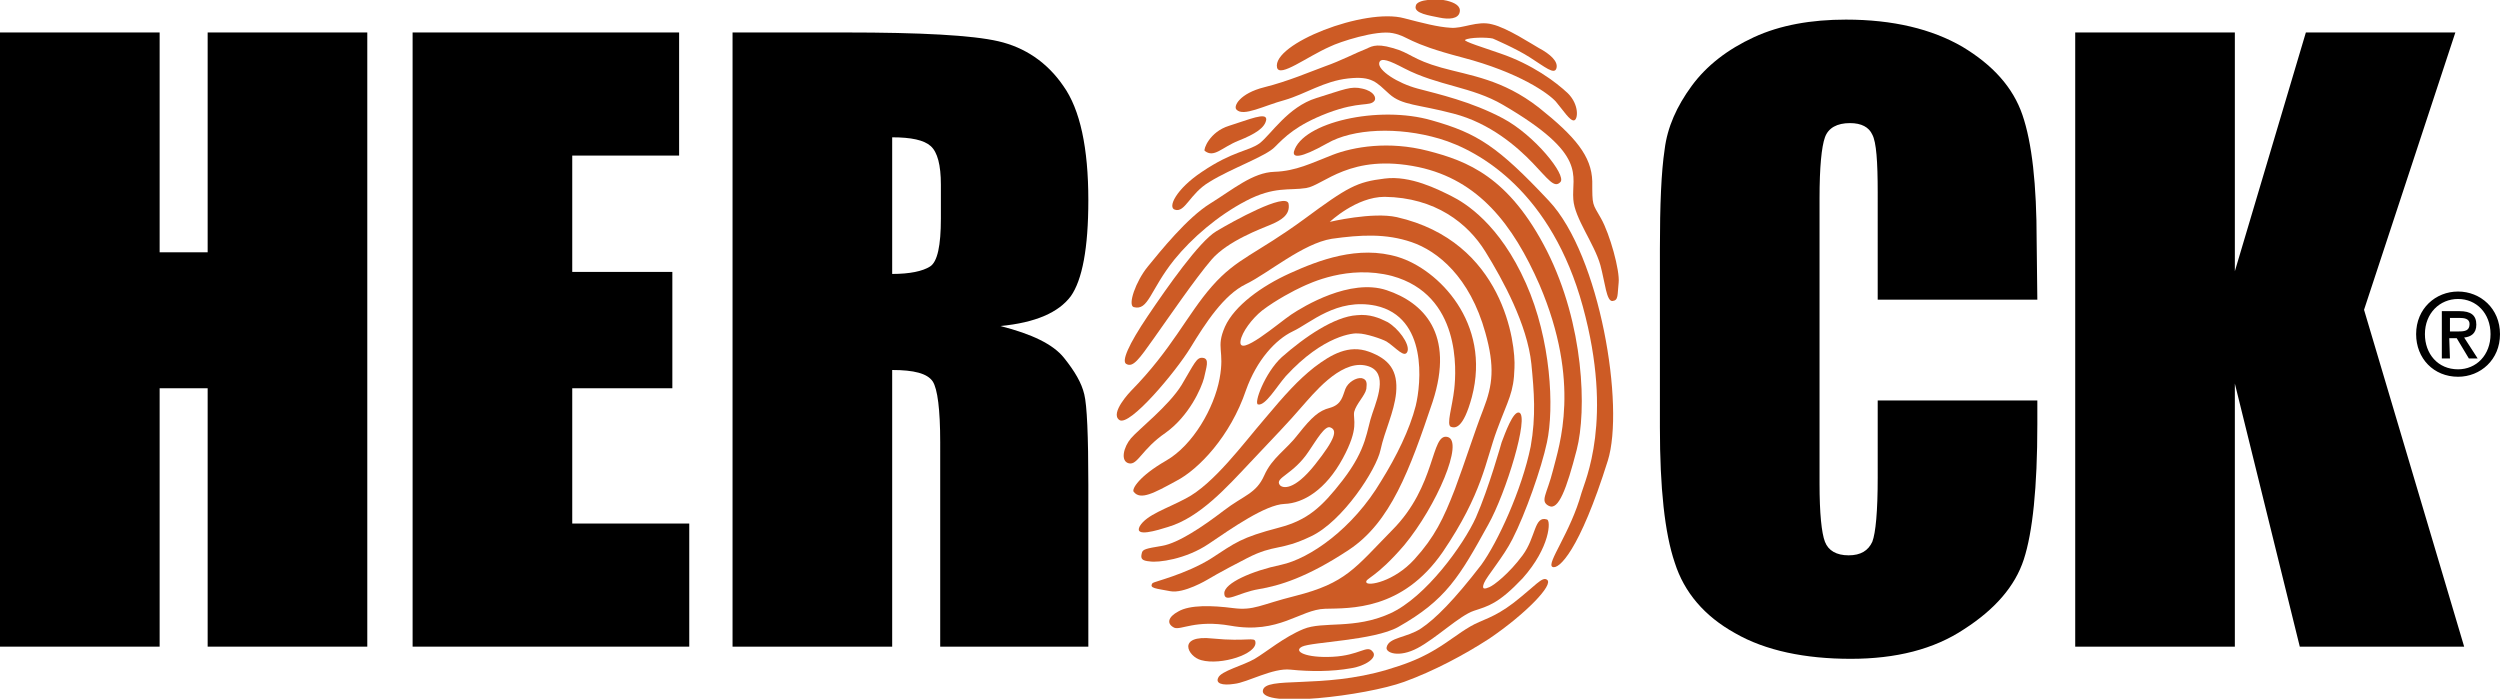
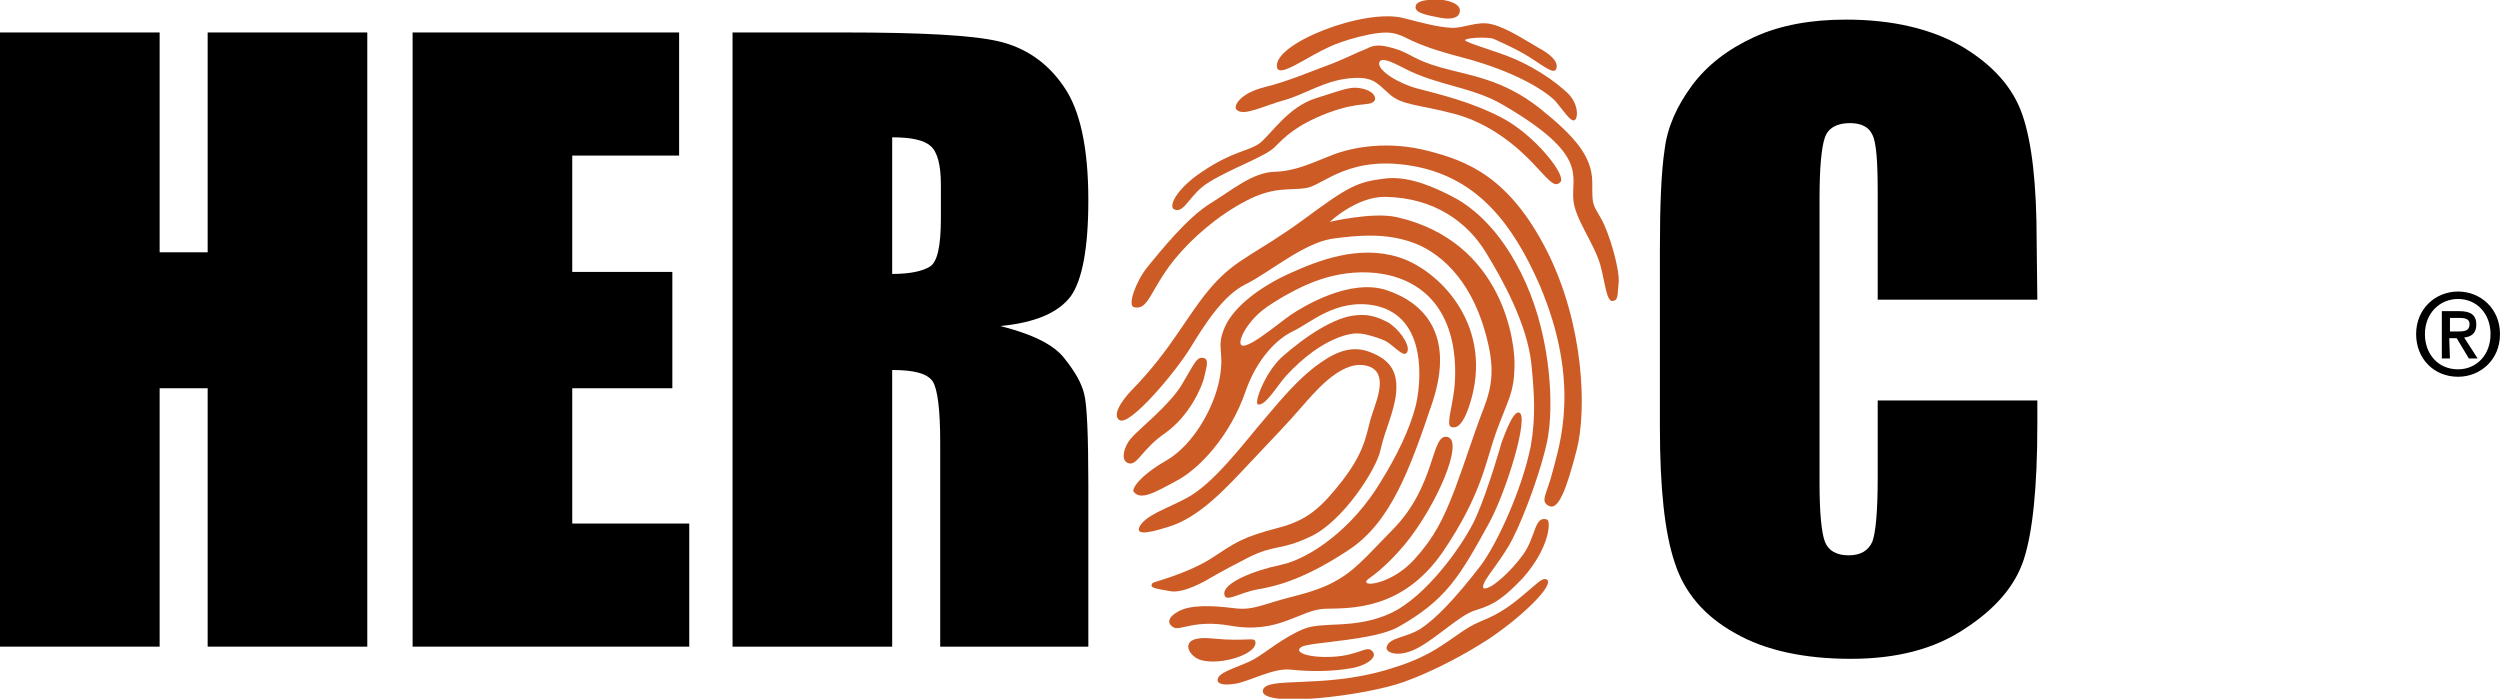
<svg xmlns="http://www.w3.org/2000/svg" version="1.1" id="Laag_1" x="0px" y="0px" viewBox="0 0 369.6 103.3" style="enable-background:new 0 0 369.6 103.3;" xml:space="preserve">
  <style type="text/css">
	.st0{fill:#CD5B25;}
</style>
  <polygon points="30.7,4.8 30.7,37.3 23.6,37.3 23.6,4.8 0,4.8 0,95.6 23.6,95.6 23.6,57.4 30.7,57.4 30.7,95.6 54.3,95.6 54.3,4.8   " />
  <polygon points="61,4.8 100.4,4.8 100.4,23 84.6,23 84.6,40.2 99.4,40.2 99.4,57.4 84.6,57.4 84.6,77.4 101.9,77.4 101.9,95.6   61,95.6 " />
  <path d="M131.9,20.3v20.2c2.6,0,4.5-0.4,5.6-1.1c1.1-0.7,1.6-3.1,1.6-7.1v-5c0-2.9-0.5-4.8-1.5-5.7S134.7,20.3,131.9,20.3   M108.3,4.8H125c11.1,0,18.7,0.4,22.6,1.3c3.9,0.9,7.2,3.1,9.6,6.6c2.5,3.5,3.7,9.2,3.7,16.9c0,7.1-0.9,11.8-2.6,14.2  c-1.8,2.4-5.2,3.9-10.4,4.4c4.7,1.2,7.8,2.7,9.4,4.7c1.6,2,2.6,3.7,3,5.4c0.4,1.6,0.6,6.1,0.6,13.4v23.9h-21.9V65.4  c0-4.9-0.4-7.9-1.1-9c-0.8-1.2-2.8-1.7-6-1.7v40.9h-23.6C108.3,95.6,108.3,4.8,108.3,4.8z" />
  <path d="M301.2,44.3h-23.6V28.5c0-4.6-0.2-7.5-0.8-8.6c-0.5-1.1-1.6-1.7-3.3-1.7c-1.9,0-3.2,0.7-3.7,2.1c-0.5,1.4-0.8,4.4-0.8,9  v42.2c0,4.4,0.3,7.3,0.8,8.6c0.5,1.3,1.7,2,3.5,2s2.9-0.7,3.5-2c0.5-1.3,0.8-4.5,0.8-9.5V59.2h23.6v3.5c0,9.4-0.7,16-2,20  s-4.3,7.4-8.8,10.3c-4.5,3-10.1,4.4-16.8,4.4s-12.6-1.2-17.1-3.8c-4.5-2.5-7.5-6-8.9-10.4c-1.5-4.4-2.2-11.1-2.2-20V36.8  c0-6.5,0.2-11.4,0.7-14.7c0.4-3.3,1.8-6.4,4-9.4c2.2-3,5.3-5.4,9.2-7.2s8.5-2.6,13.6-2.6c7,0,12.7,1.4,17.2,4  c4.5,2.7,7.5,6,8.9,10.1s2.1,10.2,2.1,18.7L301.2,44.3L301.2,44.3z" />
-   <polygon points="363,4.8 349.5,45.8 364.3,95.6 340,95.6 330.4,56.7 330.4,95.6 306.8,95.6 306.8,4.8 330.4,4.8 330.4,40.1   340.9,4.8 " />
  <path d="M363.5,49c0.9,0,1.6-0.1,1.6-1.1c0-0.8-0.8-0.9-1.5-0.9h-1.4v2L363.5,49L363.5,49z M362.2,53H361v-7h2.6  c1.7,0,2.5,0.6,2.5,2c0,1.3-0.8,1.8-1.8,1.9l2,3.1h-1.3l-1.8-3h-1.1L362.2,53L362.2,53z M363.4,44.2c-2.7,0-4.9,2.1-4.9,5.2  c0,2.9,1.9,5.2,4.9,5.2c2.7,0,4.8-2.1,4.8-5.2S366.1,44.2,363.4,44.2 M363.4,55.7c-3.6,0-6.2-2.7-6.2-6.3c0-3.8,2.9-6.3,6.2-6.3  s6.2,2.5,6.2,6.3S366.7,55.7,363.4,55.7" />
  <path class="st0" d="M228.7,85.7c-0.7-0.5-1.7,0.9-4.9,3.4c-3,2.3-4.7,2.5-6.4,3.5c-1.9,1.1-3.1,2.2-5.5,3.6  c-2.4,1.4-4.5,2.1-6.8,2.8c-9.7,2.9-18.1,0.9-18.4,3.1c-0.3,2.6,15.1,0.8,20.9-1.3c4.4-1.6,8.9-4,12.6-6.4  C225.5,90.8,229.8,86.4,228.7,85.7" />
  <path class="st0" d="M199.7,98.8c2.1-0.3,4.1-1.6,3.2-2.5c-0.8-1-1.9,0.6-5.9,0.8c-3.9,0.2-5.9-0.8-4.5-1.5  c1.4-0.7,10.6-0.9,14.2-2.9c7.1-4,9.1-7.5,13.3-15.1c2.7-4.8,6.1-16.1,4.6-16.6c-0.9-0.3-2.1,3.1-2.6,4.4c0,0-1.9,6.8-3.8,11.1  c-1.8,4-7.4,11.8-12.7,14.2c-5.3,2.4-9.9,1.1-12.8,2.3c-2.9,1.2-5.5,3.4-7.2,4.4s-5,1.8-5.4,2.8c-0.4,0.8,0.5,1.2,2.4,0.9  c1.9-0.2,5.7-2.4,8.3-2.1C193.7,99.3,196.9,99.3,199.7,98.8" />
  <path class="st0" d="M185.6,94.9c-0.1-0.8-1.2,0-6.3-0.5c-5.4-0.6-3.7,2.7-1.7,3.2C180.5,98.4,185.9,96.7,185.6,94.9" />
-   <path class="st0" d="M170.6,50c2.2-3.1,6.1-8.8,8.5-11.6s7.4-4.6,8.8-5.2s2.9-1.4,2.6-3.1c-0.4-1.7-8.2,2.6-10.7,4.1  s-7.2,8.2-10.1,12.5c-2.9,4.3-3.9,6.7-3.2,7.1C167.5,54.4,168.4,53.1,170.6,50" />
  <path class="st0" d="M211.1,22.3c-5.8-1.5-11-0.6-14.1,0.6c-3.1,1.2-5.4,2.4-8.6,2.5s-6.1,2.6-9.5,4.7s-7.4,7.1-9.2,9.3  c-1.8,2.2-3,5.7-2.1,6c2.2,0.6,2.4-2.5,6-7c2.6-3.2,6.4-6.5,10.6-8.7c4.2-2.2,6.4-1.5,8.9-1.9c2.6-0.4,6.5-5.2,16.6-3.1  c8.9,1.9,14,8.5,17.9,17.4c6.2,14.5,2.9,23.8,2,27.4c-0.9,3.6-2,4.6-0.6,5.3c1.4,0.7,2.6-2.5,4.1-8.3c1.5-5.8,1.1-18.5-4.4-29.4  C223.1,26.1,216.9,23.8,211.1,22.3" />
  <path class="st0" d="M178,55.9c0.3-1.5,0.9-2.9-0.2-3c-0.9-0.1-1.2,0.8-3.1,4c-1.9,3.1-6.4,6.6-7.5,7.9s-1.6,3.4-0.3,3.7  c1.3,0.3,1.9-2.1,5.4-4.5C175.8,61.5,177.6,57.4,178,55.9" />
  <path class="st0" d="M184.2,57.7c1.6-4.5,4.4-7.5,6.9-8.7c2.6-1.2,6.5-5,12.3-3.8c7.7,1.7,6.7,11.5,5.9,14.8  c-0.9,3.5-2.8,7.4-5.1,11.1c-4.2,7.1-10.6,11.5-14.8,12.4c-4.3,0.9-8.4,2.7-8.4,4.2c0,1.6,2.1-0.1,5.1-0.6c3-0.5,7.1-1.7,13.3-5.8  c6.2-4.1,9-11.8,12.4-21.9c3.3-10.1-1.4-14.7-6.8-16.5c-5.4-1.8-12.3,2.4-14.1,3.6c-1.8,1.2-7.9,6.5-7.5,3.9  c0.2-1.3,1.7-3.3,3.2-4.5c2.1-1.6,4.8-3,5.9-3.5c1.1-0.5,6.8-3.3,13.3-1.6c10.2,2.8,9.5,14,9.2,16.7c-0.3,2.7-1.2,5.3-0.5,5.6  c0.6,0.2,1.8,0.4,3.1-4.4c2.9-11-5-18.9-10.9-20.7c-5.9-1.8-11.8,0.5-16,2.4c-4.2,1.9-8.2,4.8-9.6,7.9c-1.4,3.2,0,3.4-0.8,7.7  c-0.8,4.3-3.9,9.8-7.9,12.1c-4,2.3-5.1,4.2-4.8,4.6c1,1.3,3,0.2,6.3-1.6C177.2,69.4,181.9,64.5,184.2,57.7" />
  <path class="st0" d="M178.5,85.7c0,0,1.8-1.1,5.9-3.2c4.1-2.1,4.8-1,9.4-3.2c4.7-2.2,9.7-9.9,10.3-12.8c0.6-2.8,2-5.5,2.3-8.4  c0.3-3.3-1-5-4-6.1c-3-1.1-5.6,0.4-8.1,2.3c-2.4,1.9-4.3,4-7.4,7.7c-3.1,3.6-7.5,9.6-11.6,11.7c-2.8,1.5-5.8,2.4-6.8,4.1  c-0.9,1.7,2.6,0.6,4.2,0.1c4.7-1.4,8.7-5.9,12.1-9.5c3.4-3.6,5.9-6.2,7.6-8.2c1.7-1.9,5.6-6.8,9.3-6.2c3.6,0.6,2.1,4.5,1.2,7.1  c-0.9,2.5-0.7,5.1-4.4,9.9c-3.1,4-5.2,5.9-9.4,7c-5.7,1.5-6.4,2.2-10.1,4.6c-3.7,2.3-8.4,3.4-8.6,3.6c-0.6,0.8,0.6,0.8,2.6,1.2  S178.5,85.7,178.5,85.7" />
  <path class="st0" d="M205.1,47.6c-1.2-0.6-2.6-1.2-4.5-1c-3.3,0.2-7.7,3.2-11.1,6.2c-2.5,2.3-4.2,6.9-3.5,7c1.1,0.2,2.7-2.6,4.1-4.2  c5.6-6.1,10.1-6.4,10.7-6.3c1.1,0,3.5,0.8,4.2,1.2c1.4,0.9,2.7,2.6,3.1,1.4C208.4,50.8,206.7,48.5,205.1,47.6" />
  <path class="st0" d="M228.7,76.8c-1.9-0.6-1.6,2.6-3.6,5.3c-2,2.7-4.2,4.4-4.9,4.7c-0.7,0.3-1.2,0.4-0.8-0.6c0.4-1,2.9-3.9,4.2-6.5  c1.9-3.7,4.3-10.5,5.1-14.3c1.1-5.1,0.6-15.2-3.1-23.5c-3.9-8.8-9-11.9-11-12.9c-2-1-6.1-3.1-9.9-2.6c-4.1,0.5-5.4,1.2-11.9,6  c-7.1,5.2-9.9,5.7-13.6,9.9s-5.9,9.3-12,15.5c0,0-3.2,3.3-1.7,4.3c1.5,1,8.3-7.1,10.5-10.7c2.2-3.6,4.9-7.8,8.2-9.4  c3.3-1.6,8.4-6,12.7-6.7c4.3-0.6,8-0.8,11.8,0.5s8.6,5.1,10.9,13.4c1.4,5,1.1,7.7-0.3,11.3c-1.4,3.6-2.6,7.5-4.2,11.8  c-1.7,4.4-3,7.1-6,10.4c-3,3.3-6.9,4-7.1,3.4s1.4-0.6,5.6-5.5c4.8-5.8,8.9-15.4,6.4-16c-2.5-0.6-1.6,7.2-8.2,13.8  c-5.5,5.6-6.8,7.8-14.3,9.7c-5.2,1.3-6.1,2.2-9.2,1.8s-6.4-0.5-8.1,0.5c-1.5,0.8-1.8,1.8-0.6,2.4c1,0.4,3.1-1.2,8.3-0.3  c7.2,1.3,10.3-2.4,14-2.5s11.4,0.3,17.4-8.4c5.9-8.7,6.3-13.4,8-18c1.7-4.6,2.5-5.5,2.6-9.2c0.2-3.6-1.6-18.7-17.4-22.3  c-3.6-0.8-9.9,0.7-9.9,0.7s3.9-3.7,8.1-3.7c7.5,0.1,12.3,3.9,14.9,8.1c2.6,4.2,6.2,10.8,6.8,16.6c0.4,4.1,0.7,7.7-0.1,12.2  c-1.3,6.4-4.9,14.2-7.3,17.5c-4,5.2-6.8,8-8.9,9.4c-2.1,1.4-4.8,1.3-5.1,2.8c-0.2,0.8,1.8,1.6,4.6,0.1c2.8-1.5,6.2-4.8,8.3-5.5  c2.1-0.7,3.6-1,7.2-4.8C229.2,80.9,229.3,76.9,228.7,76.8" />
  <path class="st0" d="M173.7,31c1.5,0.5,2.2-2.4,5.1-4.1c3.2-2,8.4-3.8,9.7-5.2c1.4-1.4,3.1-3.2,7.8-5c4.8-1.8,6.2-0.9,6.9-1.8  c0.3-0.4,0-1.4-1.8-1.8c-1.7-0.4-2.6,0.1-6.8,1.4c-4.2,1.3-6.7,5.4-8.4,6.7c-1.7,1.2-3.9,1.1-8.5,4.2C173.8,28,172.6,30.7,173.7,31" />
-   <path class="st0" d="M183.1,20.8c2.5-1,3.9-1.9,4.1-3.1c0.1-1.2-2.6,0-5.5,0.9c-2.9,0.9-3.8,3.5-3.6,3.7  C179.5,23.4,180.6,21.8,183.1,20.8" />
  <path class="st0" d="M189.9,14.8c3.1-0.9,5.8-2.8,9.4-3.2s4.2,0.6,6.1,2.3c1.9,1.7,4.2,1.5,9.5,2.9c5.4,1.4,9.4,4.9,11.7,7.3  s3.2,3.8,4.1,2.8c0.9-1-3.8-6.9-8.5-9.4c-4.7-2.5-9.6-3.6-12.6-4.4c-3-0.8-5.9-2.7-5.7-3.8c0.2-0.9,1.6-0.3,3.7,0.8  c5,2.6,10,2.7,14.6,5.4c12.7,7.4,10.1,10.4,10.4,14c0.2,2.8,3.1,6.5,4,9.7c0.7,2.6,0.9,5.4,1.8,5.3c0.9-0.1,0.7-0.9,0.9-2.7  s-1.3-7.2-2.6-9.5c-1.3-2.3-1.3-1.8-1.3-5.5c-0.1-3.7-2.5-6.6-7.9-10.9c-5.4-4.2-10.1-4.7-14.4-5.9c-4.3-1.2-4.6-2.2-7.2-2.9  c-2.7-0.8-3.3-0.1-4.1,0.2c-1.1,0.4-3.6,1.7-5.9,2.5c-2.2,0.8-5.4,2.2-9,3.1c-3.6,0.9-4.6,2.8-4.1,3.3  C183.8,17.3,186.9,15.6,189.9,14.8" />
  <path class="st0" d="M196.6,6.9c1.4-0.7,6.9-2.5,9.3-2c2.5,0.5,1.9,1.4,10.3,3.6c8.4,2.2,12.7,5.3,13.8,6.5c1.1,1.3,2.1,2.9,2.7,2.8  s0.8-2.3-0.9-4c-1.8-1.7-5.3-4.3-10-5.9c-2.3-0.8-5.5-1.8-5.2-2c0.6-0.4,3.3-0.4,4.1-0.2c0,0,3.5,1.5,5.5,2.8  c2.2,1.4,3.6,2.6,3.9,1.6c0.3-1-0.9-2.1-2.6-3c-0.9-0.5-4.7-3-6.9-3.5c-2.2-0.6-4.4,0.7-6.2,0.5c-1.8-0.1-4.1-0.7-6.8-1.4  c-5.8-1.6-19.6,3.8-18.8,7.3C189.2,11.5,193.2,8.4,196.6,6.9" />
  <path class="st0" d="M212.8,2.6c1.4,0.3,2.8,0.2,3-0.8c0.2-0.9-0.7-1.4-1.9-1.7c-1.1-0.3-4.5-0.3-4.6,0.8C209,2,211.4,2.3,212.8,2.6  " />
-   <path class="st0" d="M229,29.7c-7.6-8.1-10.6-10-17.3-11.9c-7.9-2.3-19.2,0.3-20.4,4.6c-0.2,0.9,0.8,1.1,4.9-1.2  c3.8-2.2,10.5-2.5,16.6-0.7c6.1,1.8,16.6,8,21.2,24.8c4.6,16.8,0.3,25.8-0.2,27.6c-1.6,5.8-5.2,10.4-4.3,10.9  c0.9,0.5,4-2.3,8.2-15.7C240.2,60.1,236.6,37.8,229,29.7" />
-   <path class="st0" d="M194.4,68.7c-3.1,3.9-4.8,3.5-5.2,3c-0.8-1.1,2-1.5,4.3-5c1.1-1.6,2.4-3.9,3.2-3.5  C197.7,63.6,197.5,64.8,194.4,68.7 M201.3,55.9c-0.8-0.1-2,0.6-2.4,1.6c-0.4,1-0.5,2.3-2.3,2.8c-1.6,0.4-2.7,1.4-4.6,3.8  c-1.9,2.5-3.9,3.5-5.1,6.2c-1.2,2.7-3,2.9-6,5.2s-6.7,4.8-9.1,5.2s-2.9,0.5-3,1.1c-0.2,0.8,0,1.1,1.2,1.2c1.2,0.2,5.3-0.3,8.7-2.6  c3.4-2.3,8.4-5.8,11.2-5.9c2.8-0.1,6.1-2.1,8.6-6.7c2.5-4.6,1.5-5.7,1.7-6.9c0.3-1.2,1.6-2.4,1.8-3.4  C202.1,56.6,202.1,56.1,201.3,55.9" />
</svg>